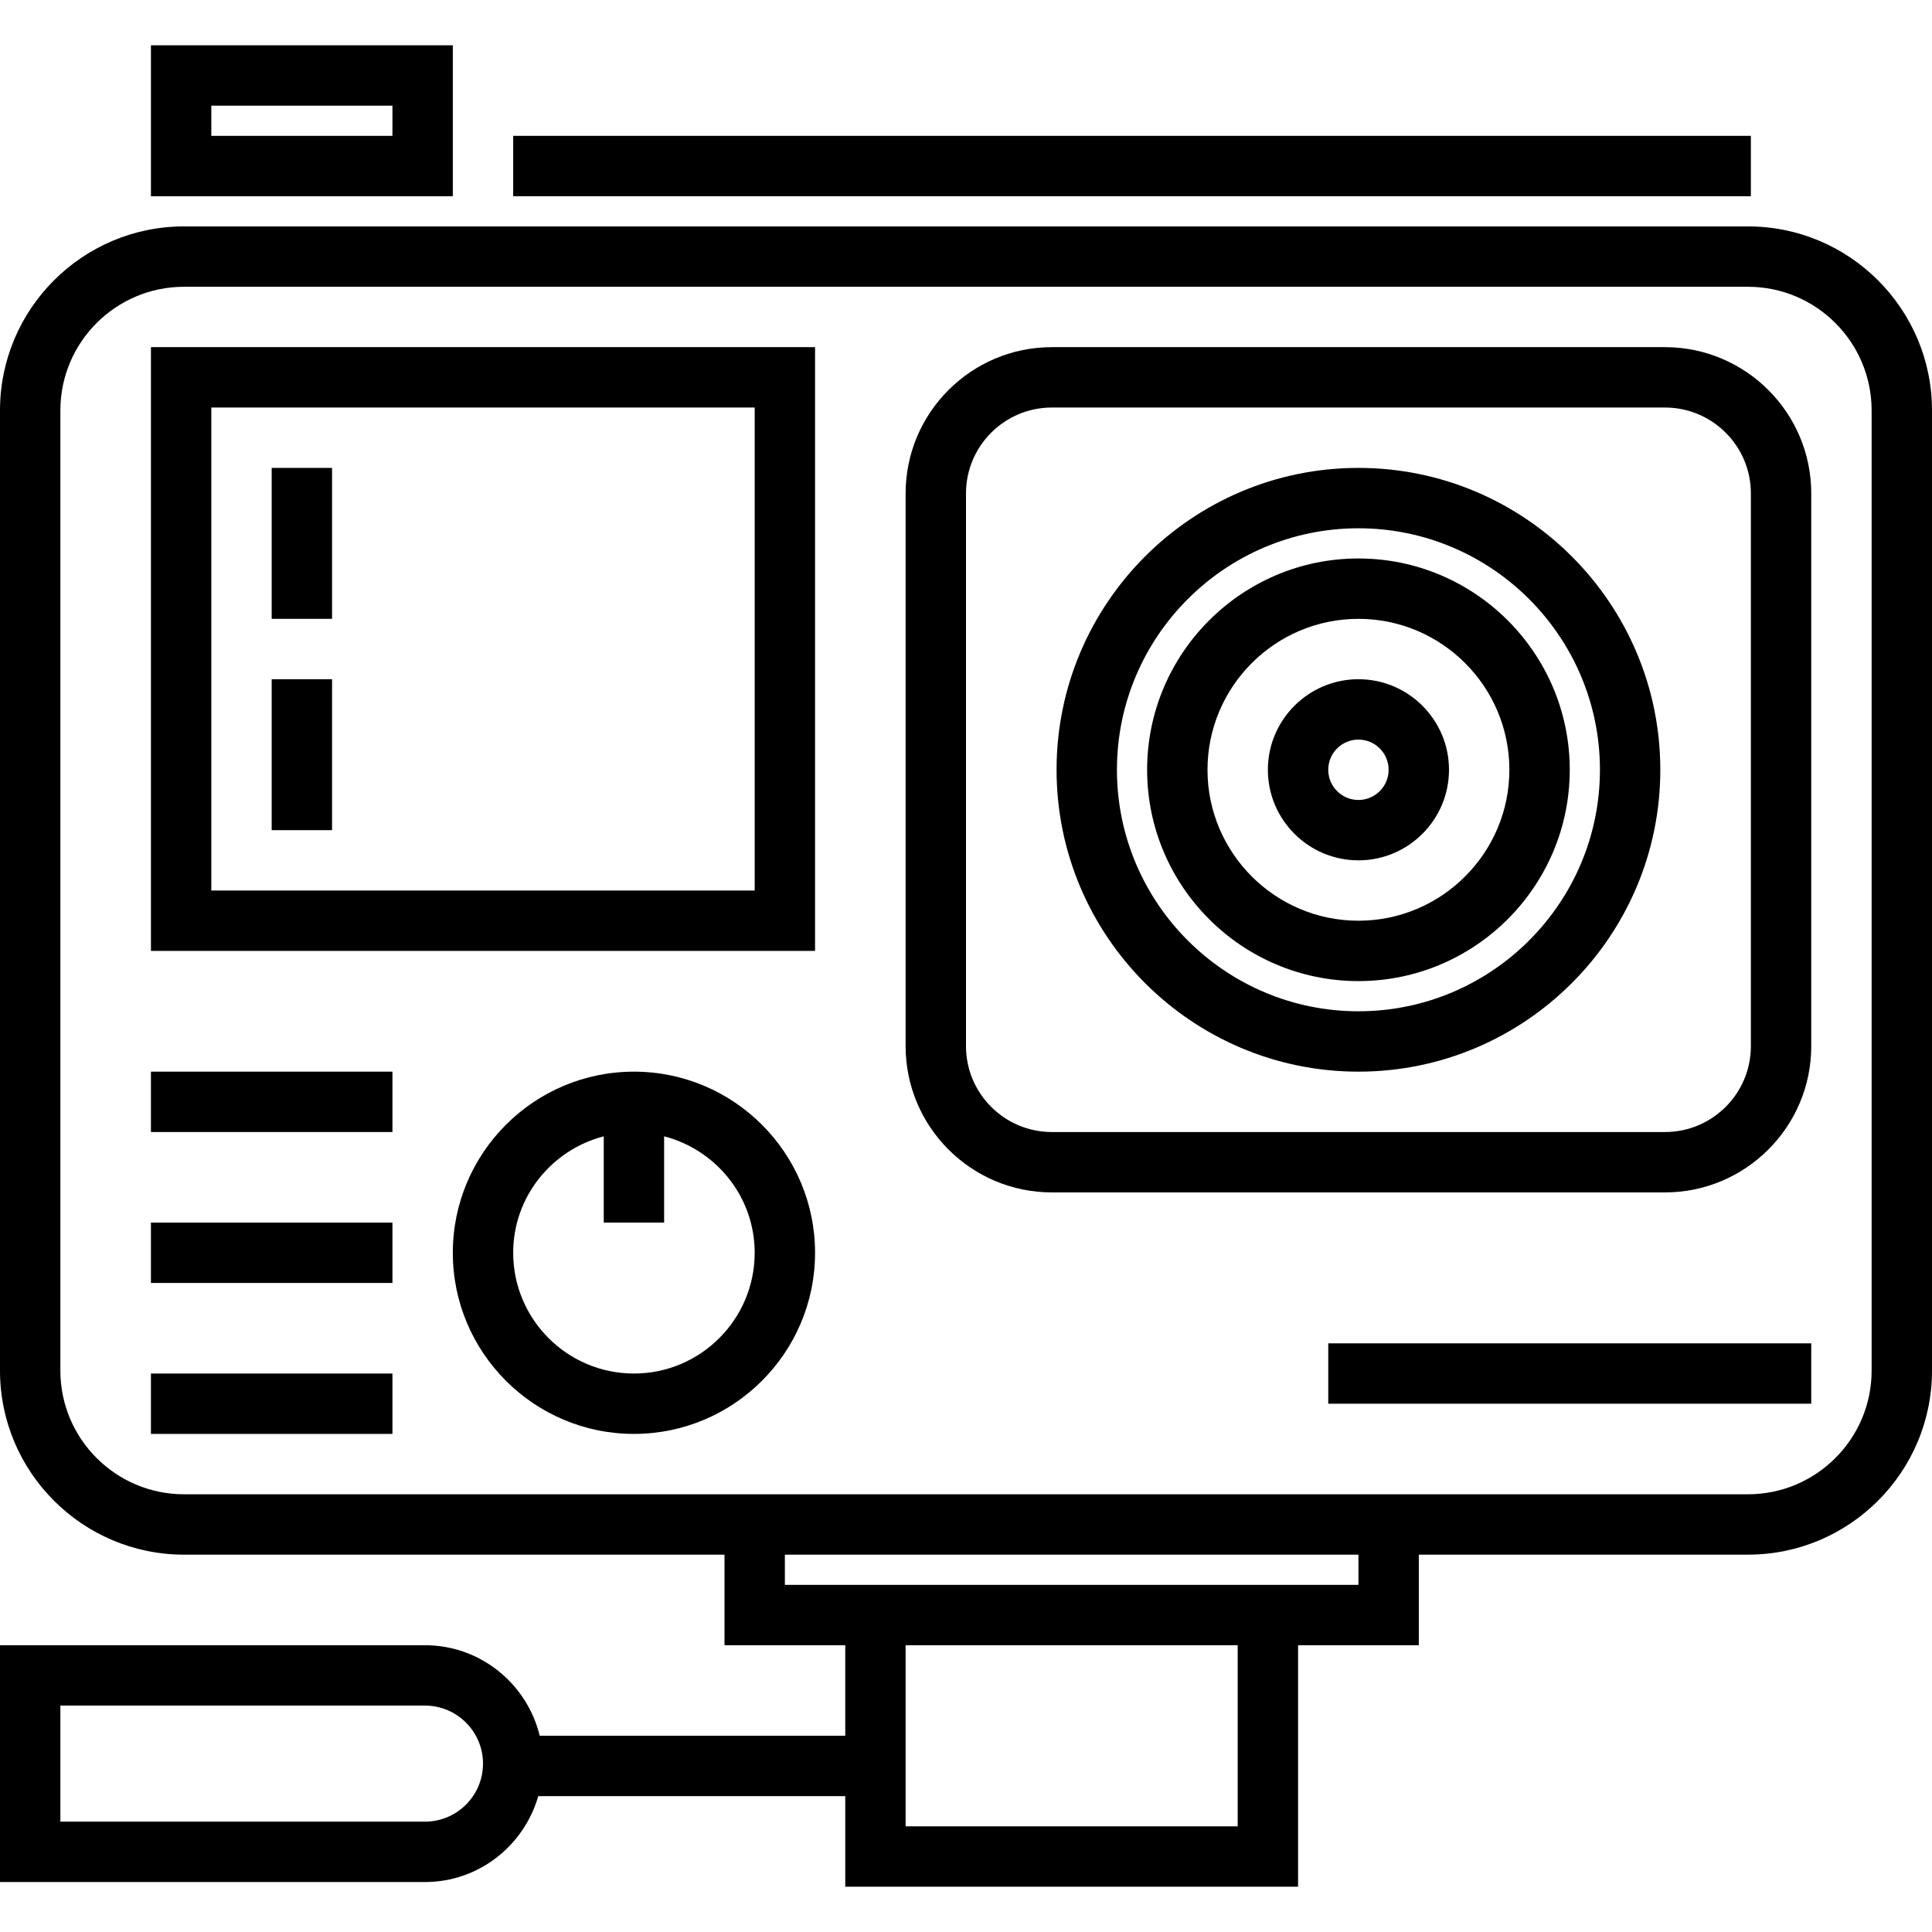
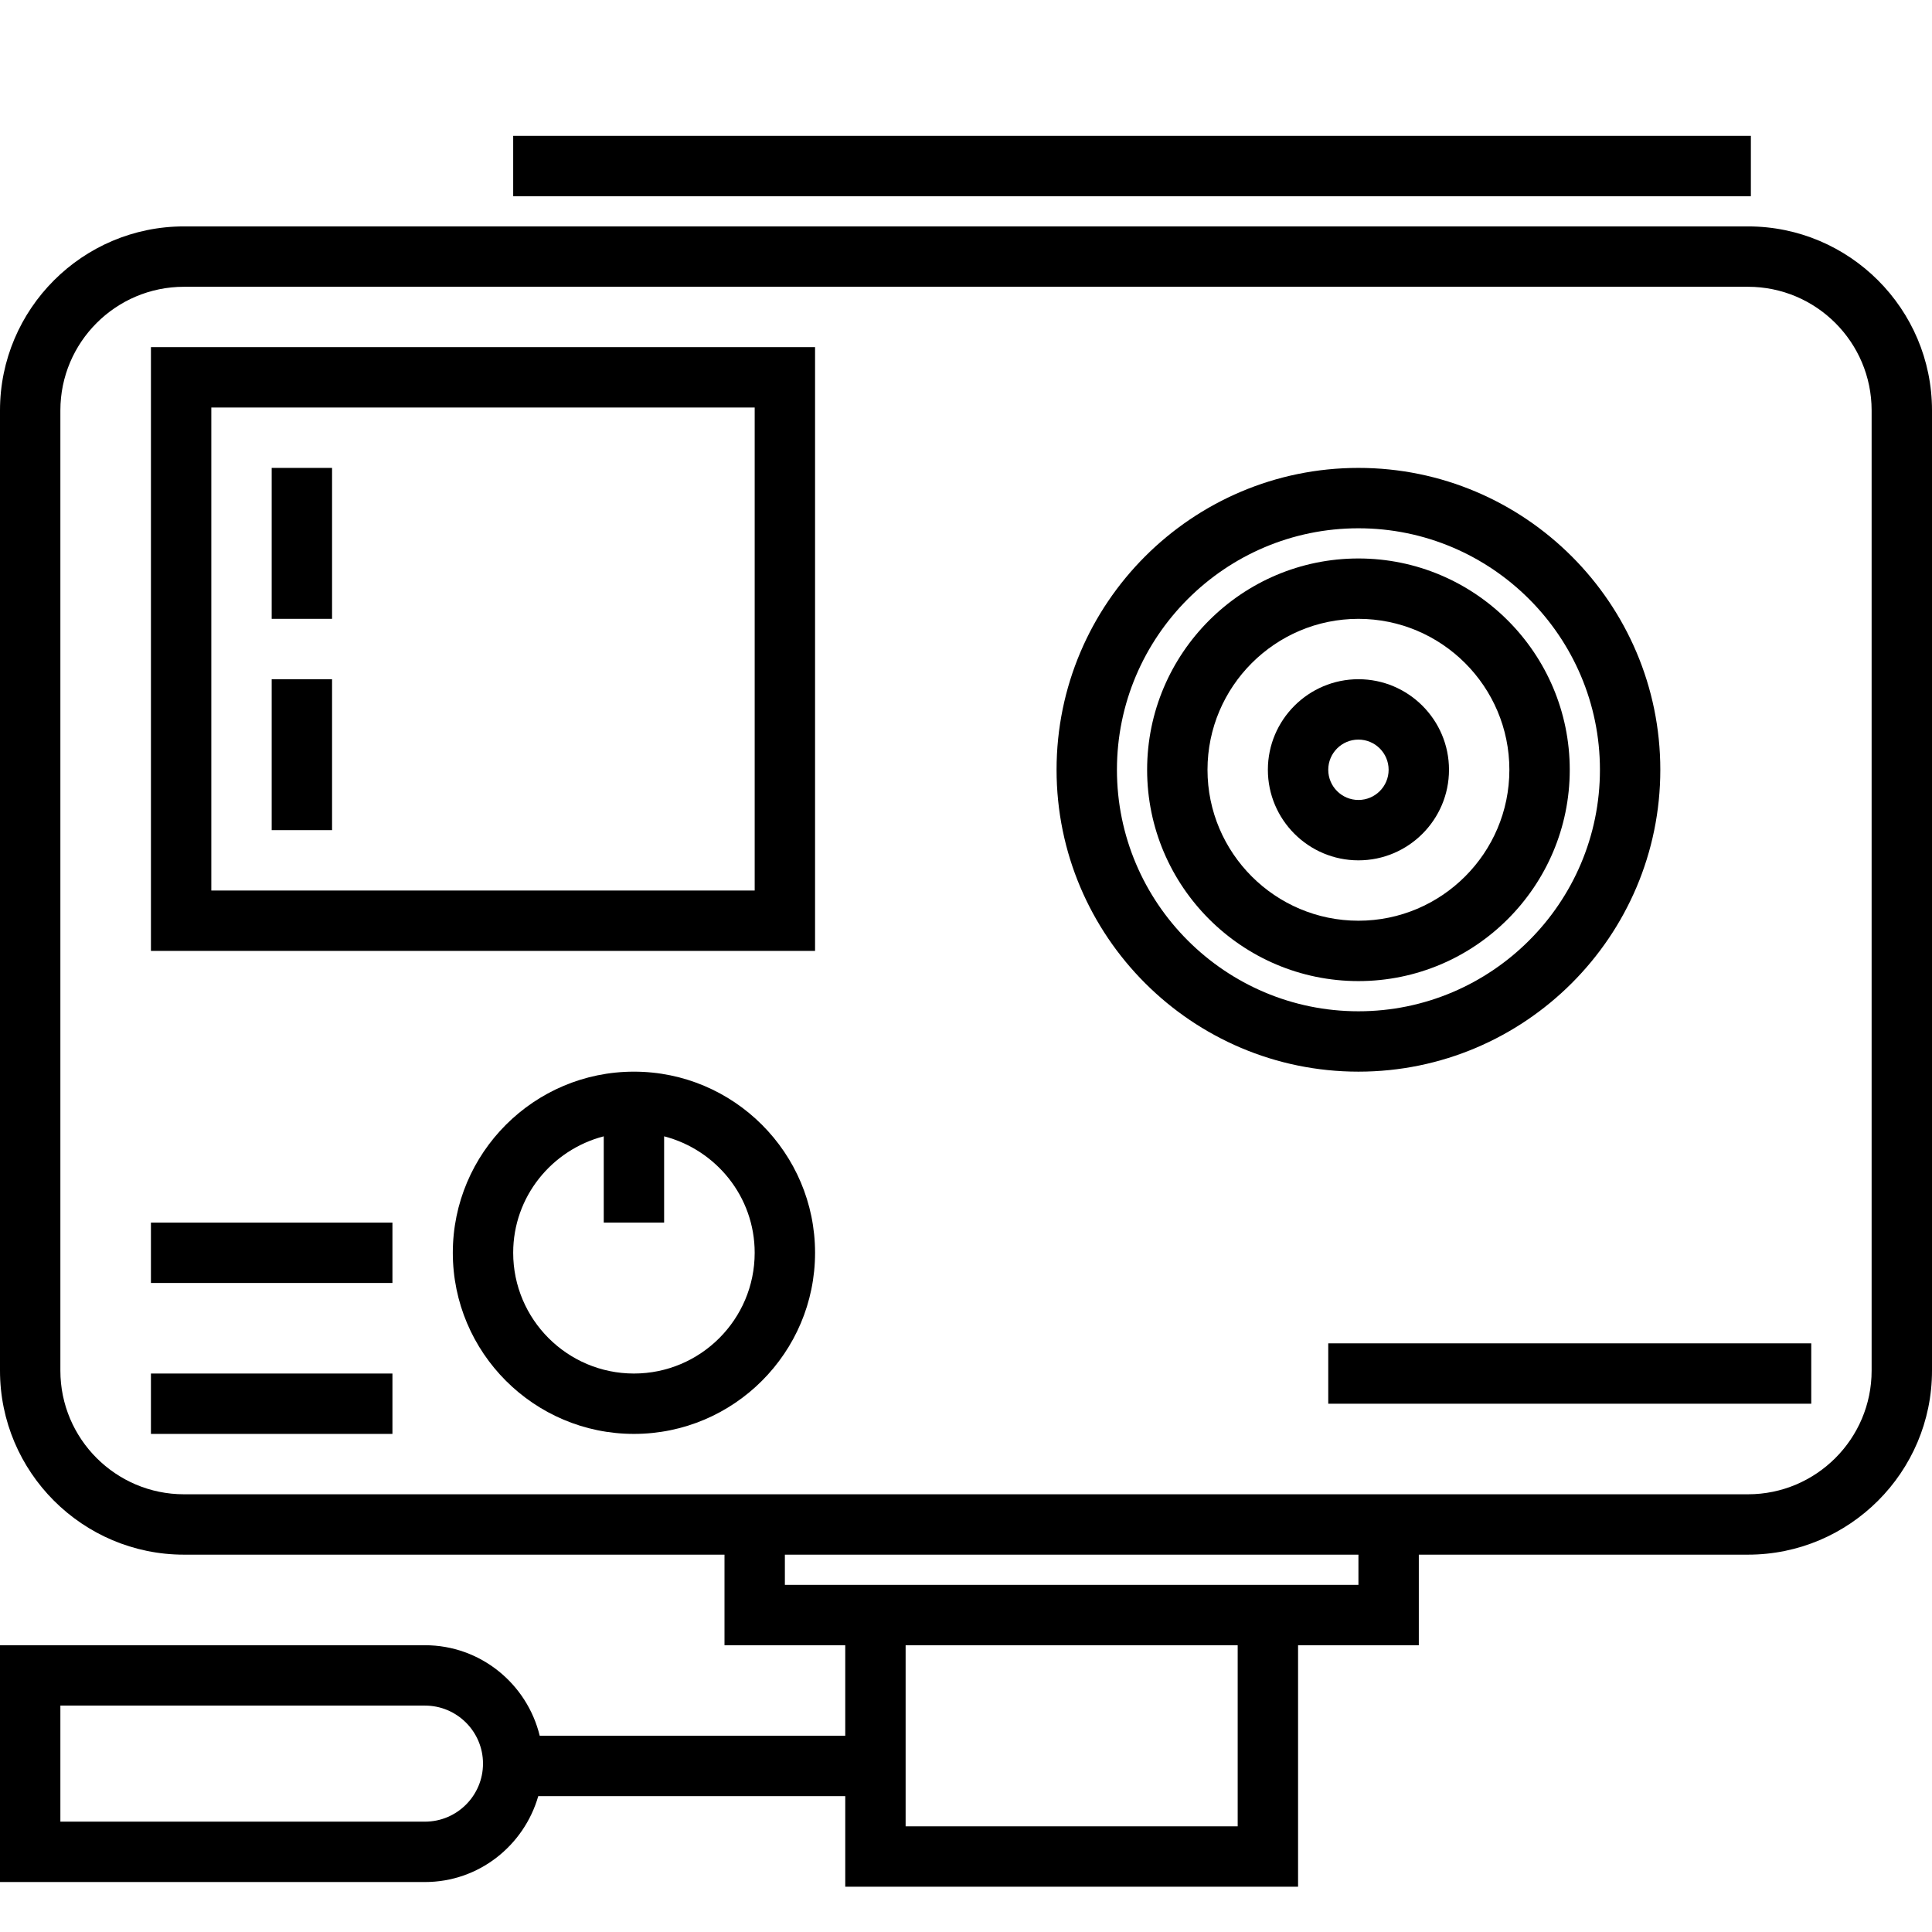
<svg xmlns="http://www.w3.org/2000/svg" version="1.1" id="Layer_1" x="0px" y="0px" viewBox="0 0 489.994 489.994" style="enable-background:new 0 0 489.994 489.994;" xml:space="preserve">
  <g>
    <g>
      <g>
        <path d="M443.332,57.421H46.662C20.935,57.421,0,78.356,0,104.083V347.63c0,25.727,20.935,46.662,46.662,46.662h137.086v22.969     h30.625v22.968h-77.489c-3.196-13.144-14.989-22.968-29.107-22.968H0v60.06h107.777c13.679,0,25.122-9.248,28.735-21.78h77.861     v22.969h114.842v-61.25h30.625v-22.969h83.492c25.727,0,46.662-20.935,46.662-46.662V104.083     C489.994,78.356,469.059,57.421,443.332,57.421z M107.777,462.008H15.312v-29.436h92.465c8.12,0,14.722,6.602,14.722,14.714     C122.498,455.406,115.896,462.008,107.777,462.008z M313.902,463.197h-84.218V417.26h84.218V463.197z M329.215,401.948H214.372     H199.06v-7.656h145.467v7.656H329.215z M474.681,347.63c0,17.286-14.064,31.35-31.35,31.35h-83.492H183.748H46.662     c-17.286,0-31.35-14.064-31.35-31.35V104.083c0-17.286,14.064-31.35,31.35-31.35h396.669c17.286,0,31.35,14.064,31.35,31.35     V347.63z" />
-         <path d="M422.277,88.046H266.769c-20.449,0-37.085,16.636-37.085,37.085v140.203c0,20.449,16.636,37.085,37.085,37.085h155.508     c20.449,0,37.092-16.636,37.092-37.085V125.13C459.369,104.681,442.726,88.046,422.277,88.046z M444.057,265.333     c0,12.008-9.772,21.772-21.78,21.772H266.769c-12.008,0-21.772-9.765-21.772-21.772V125.13c0-12.008,9.765-21.772,21.772-21.772     h155.508c12.008,0,21.78,9.765,21.78,21.772V265.333z" />
        <path d="M160.779,271.793c-25.331,0-45.937,20.606-45.937,45.937s20.606,45.937,45.937,45.937s45.937-20.606,45.937-45.937     C206.716,292.399,186.11,271.793,160.779,271.793z M160.779,348.355c-16.89,0-30.625-13.735-30.625-30.625     c0-14.23,9.796-26.114,22.968-29.538v21.882h15.312v-21.882c13.172,3.423,22.968,15.308,22.968,29.538     C191.404,334.62,177.669,348.355,160.779,348.355z" />
        <path d="M38.281,241.169h168.435V88.046H38.281V241.169z M53.593,103.358h137.811v122.498H53.593V103.358z" />
-         <rect x="38.281" y="271.793" width="61.249" height="15.312" />
        <rect x="38.281" y="310.074" width="61.249" height="15.312" />
        <rect x="38.281" y="348.355" width="61.249" height="15.312" />
-         <path d="M114.843,11.484h-0.001H38.281v38.281h76.562V11.484z M99.53,34.453H53.593v-7.656H99.53V34.453z" />
        <path d="M344.527,118.67c-42.214,0-76.561,34.348-76.561,76.561c0,42.213,34.348,76.562,76.561,76.562     s76.561-34.348,76.561-76.562S386.74,118.67,344.527,118.67z M344.527,256.481c-33.772,0-61.249-27.477-61.249-61.249     s27.477-61.249,61.249-61.249c33.772,0,61.249,27.477,61.249,61.249S378.299,256.481,344.527,256.481z" />
        <path d="M344.527,141.639c-29.548,0-53.593,24.045-53.593,53.593c0,29.548,24.045,53.593,53.593,53.593     s53.593-24.045,53.593-53.593C398.12,165.684,374.075,141.639,344.527,141.639z M344.527,233.513     c-21.107,0-38.281-17.174-38.281-38.281s17.174-38.281,38.281-38.281s38.281,17.174,38.281,38.281     C382.807,216.339,365.634,233.513,344.527,233.513z" />
        <path d="M344.527,172.263c-12.666,0-22.969,10.303-22.969,22.968c0,12.666,10.303,22.969,22.969,22.969     c12.665,0,22.968-10.303,22.968-22.969C367.495,182.566,357.192,172.263,344.527,172.263z M344.527,202.888     c-4.224,0-7.656-3.432-7.656-7.656s3.432-7.656,7.656-7.656s7.656,3.432,7.656,7.656S348.751,202.888,344.527,202.888z" />
        <rect x="68.905" y="118.67" width="15.312" height="38.281" />
        <rect x="68.905" y="172.263" width="15.312" height="38.281" />
        <rect x="336.871" y="340.699" width="122.498" height="15.312" />
        <rect x="130.155" y="34.453" width="313.902" height="15.312" />
      </g>
    </g>
  </g>
  <g>
</g>
  <g>
</g>
  <g>
</g>
  <g>
</g>
  <g>
</g>
  <g>
</g>
  <g>
</g>
  <g>
</g>
  <g>
</g>
  <g>
</g>
  <g>
</g>
  <g>
</g>
  <g>
</g>
  <g>
</g>
  <g>
</g>
</svg>